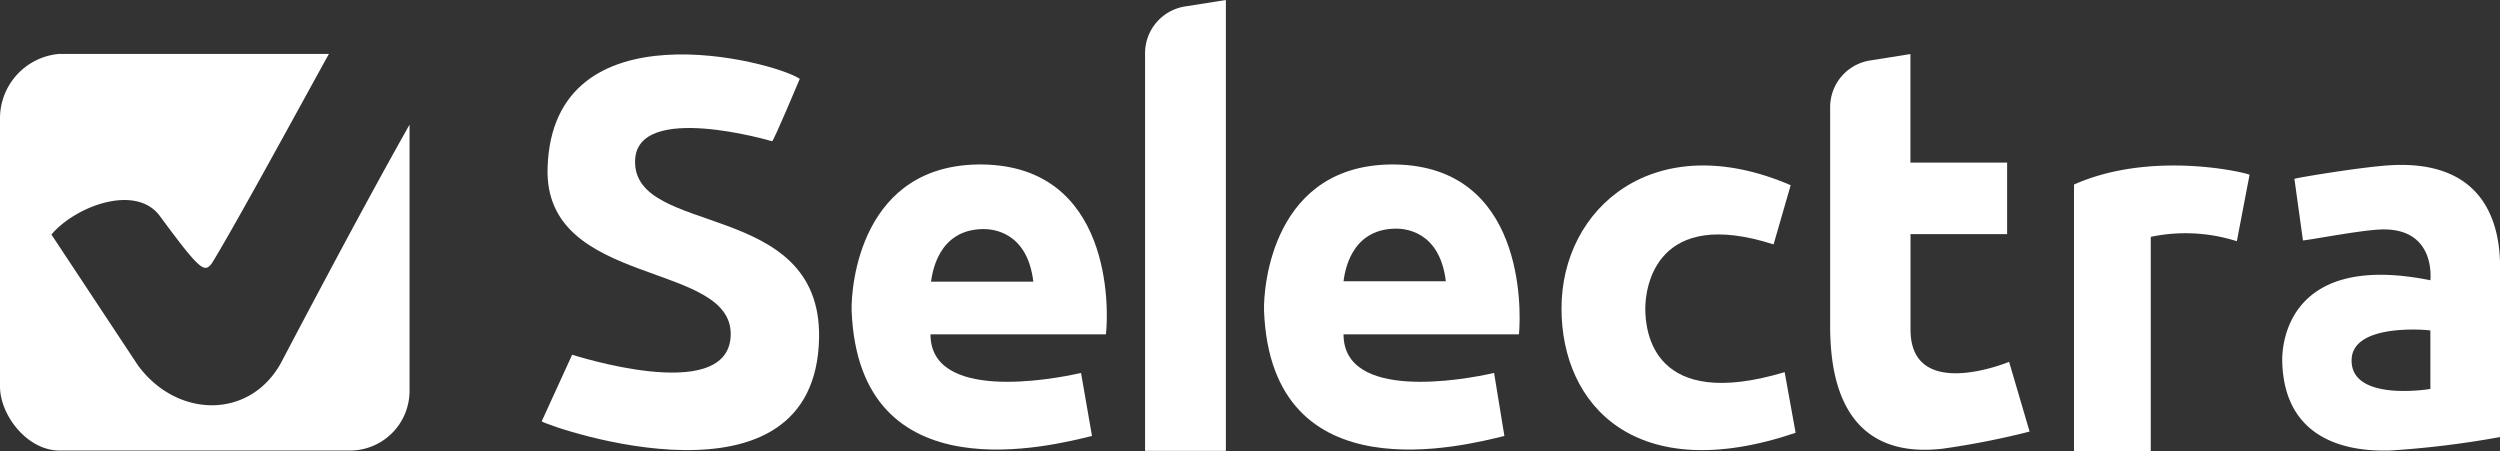
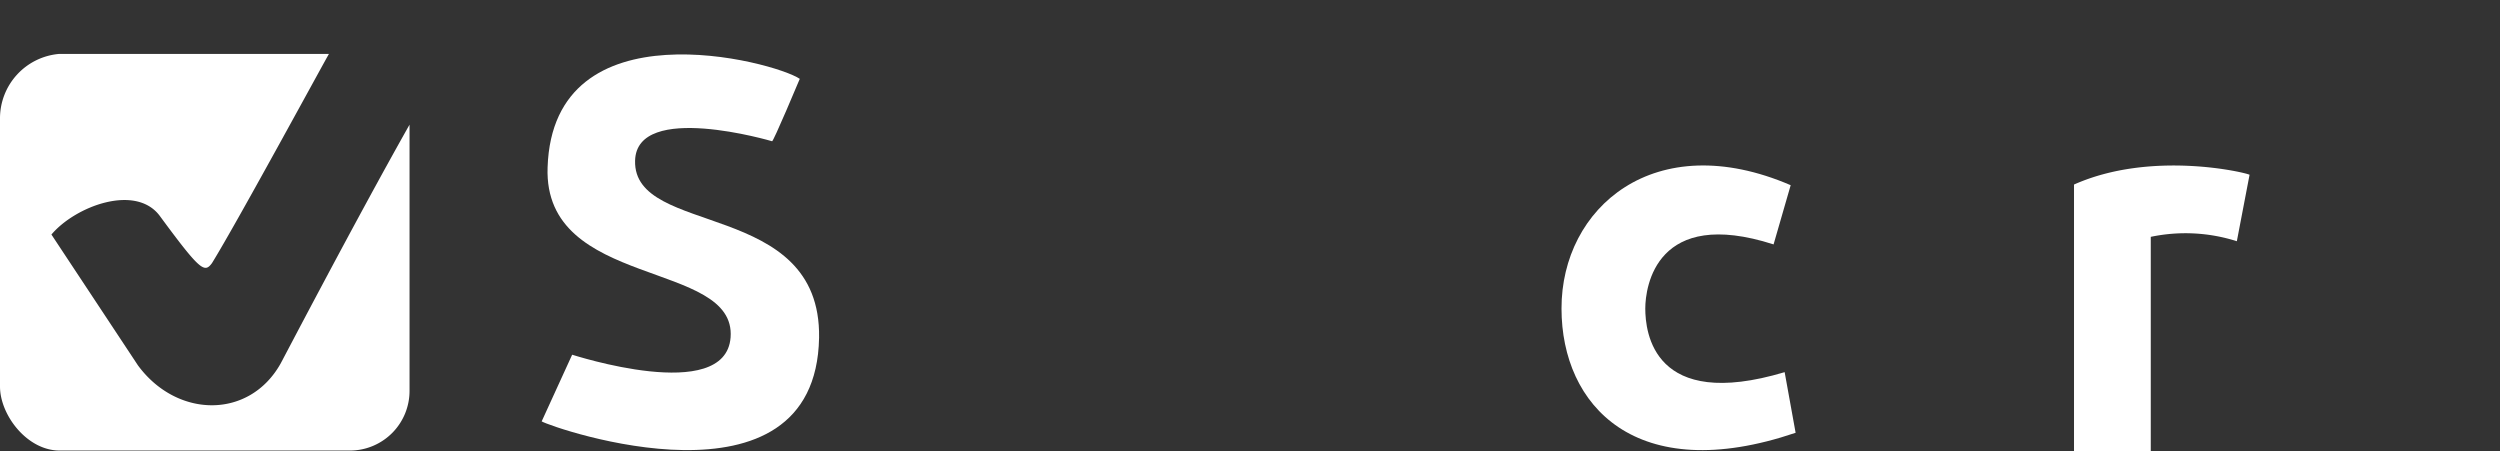
<svg xmlns="http://www.w3.org/2000/svg" viewBox="0 0 228 41.14">
  <rect x="0" y="0" width="228" height="41.14" fill="#333333" stroke="none" />
  <defs>
    <style>.a{fill:#ffffff;}</style>
  </defs>
  <title>B-logo1</title>
  <path class="a" d="M12.58,33.32,4.69,21.39c2.17-2.57,7.64-4.64,9.86-1.73,3.74,5.08,4.1,5.25,4.78,4.34C21.62,20.3,29.89,5.05,30,4.92H5.36A5.9,5.9,0,0,0,0,10.78V35.25c0,2.59,2.46,5.84,5.44,5.84H32a5.44,5.44,0,0,0,5.35-5.45l0-24.27c-4.94,8.75-11.74,21.77-11.76,21.79C22.73,38.25,16.13,38.15,12.58,33.32Z" />
  <path class="a" d="M57.92,14.65c.14-5.43,12.49-1.77,12.49-1.77.07.18,2.53-5.69,2.53-5.69-2.35-1.59-22.51-6.92-23,8.08-.39,11.12,17.22,8.4,16.69,15.5-.46,6.15-14.44,1.57-14.45,1.58s-2.78,6.08-2.78,6.08c1.08.63,25,8.89,25.3-7.63C74.9,18.12,57.73,21.65,57.92,14.65Z" />
-   <path class="a" d="M174.24,30l0-8.65,8.81,0V14.83l-8.82,0,0-9.9-3.65.58a4.31,4.31,0,0,0-3.67,4.24l0,20.29c.06,3.36.57,12,10.27,10.88a74.6,74.6,0,0,0,7.92-1.56L183.23,33S174.19,36.76,174.24,30Z" />
-   <path class="a" d="M108.13.58a4.32,4.32,0,0,0-3.7,4.24l0,36.3h7.37l0-41.12Z" />
  <path class="a" d="M189.15,16.83l0,24.31h7l0-19.54A15.4,15.4,0,0,1,204,22l1.16-6.06C204.82,15.74,196.22,13.68,189.15,16.83Z" />
-   <path class="a" d="M217.84,15.08c-2.55.17-8.21,1.1-8.59,1.23l.78,5.62c1.19-.14,5.19-.92,7.06-1,5.13-.21,4.56,4.63,4.56,4.63-13.07-2.63-13.54,5.92-13.51,7.36.17,8.53,8.28,8.17,9.79,8.17A86,86,0,0,0,228,39.86V25.23C228,23.69,228.7,14.36,217.84,15.08Zm3.81,20.39c-.35.07-7.38,1.14-7.18-2.74.17-3.27,6.92-2.65,7.18-2.59Z" />
  <path class="a" d="M150.05,28.14c0-2,1-9.29,11.7-5.85l1.56-5.4c-12.42-5.35-20.92,2.07-20.9,11.25,0,8.84,6.79,16.27,21.35,11.33l-1-5.53C150.77,37.53,150.05,30.28,150.05,28.14Z" />
-   <path class="a" d="M127.21,15c-11.14-.12-12,11.14-11.93,13.35.67,17,18.46,12.24,21.92,11.41l-.94-5.75c-2.89.67-13.73,2.56-13.73-3.52h16C138.75,28.12,139,15.17,127.21,15Zm-4.68,10.65c.09-.61.53-4.77,4.78-4.8.82,0,4,.22,4.55,4.8Z" />
-   <path class="a" d="M89.6,15c-11.14-.12-12,11.14-11.93,13.35.67,17,18.46,12.24,21.92,11.41l-1-5.75c-2.89.67-13.73,2.56-13.73-3.52h16C101.14,28.12,101.39,15.17,89.6,15ZM84.91,25.69c.1-.61.54-4.77,4.78-4.8.82,0,4,.22,4.55,4.8Z" />
</svg>